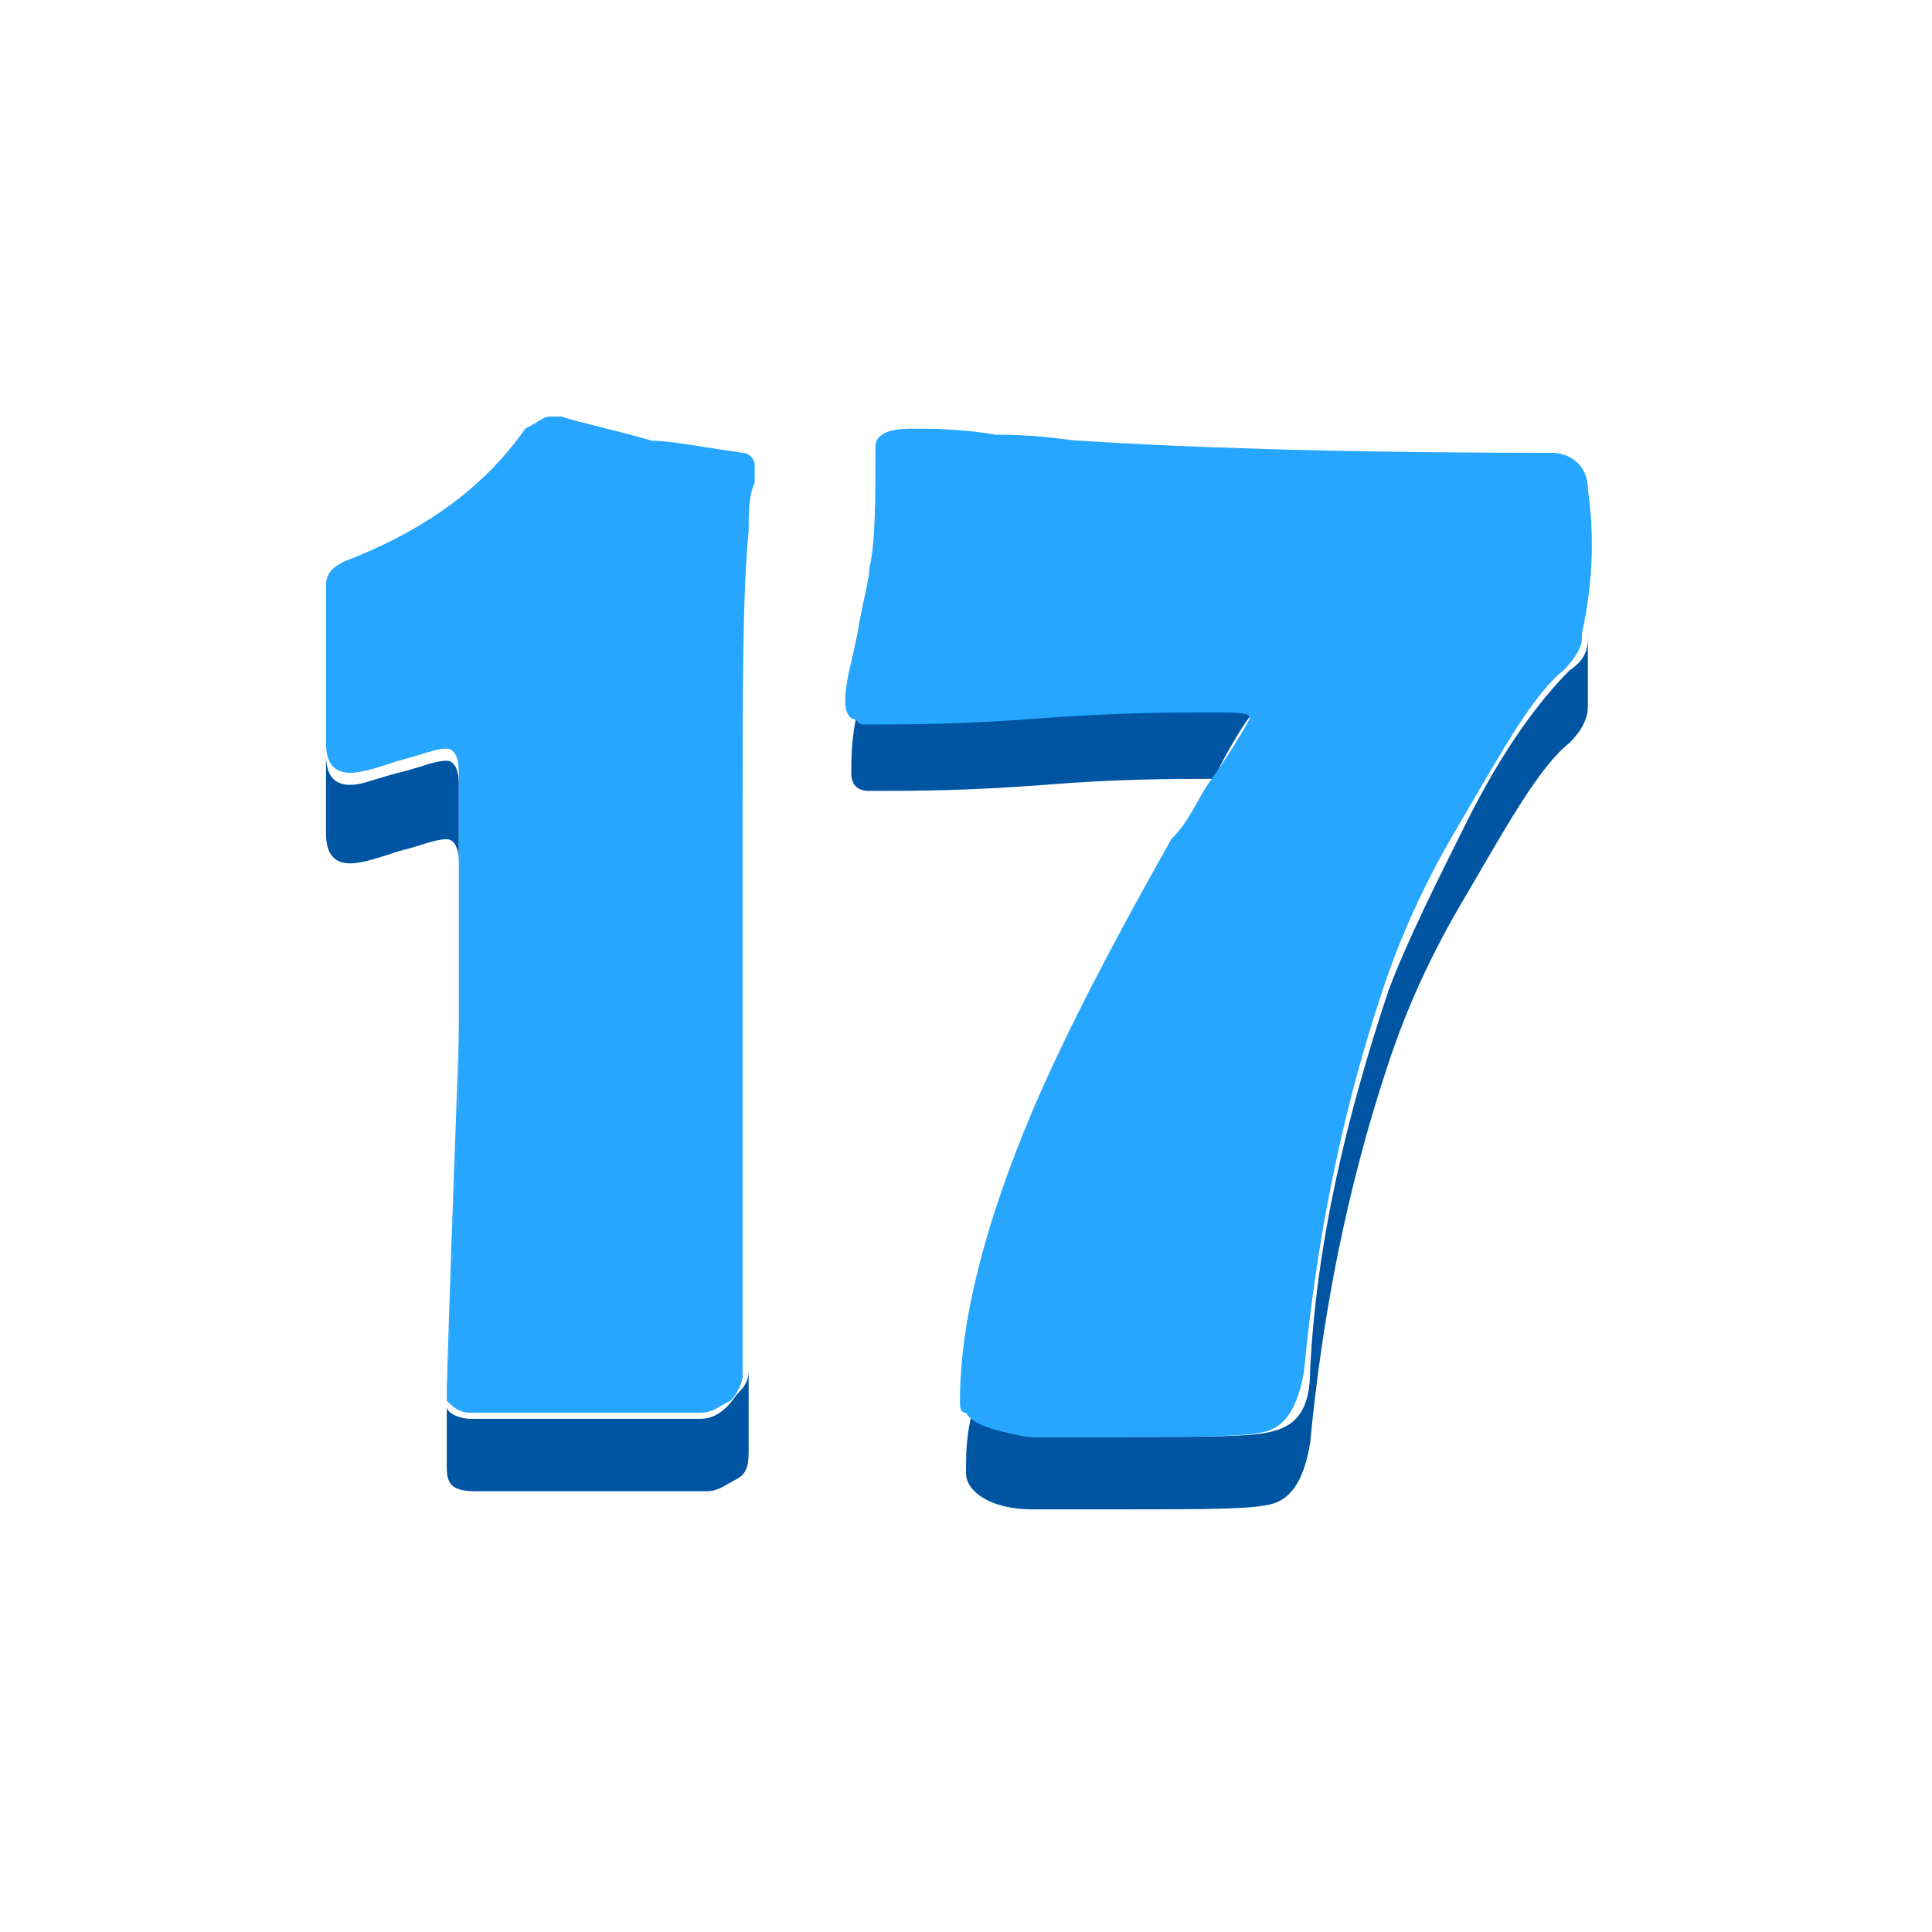
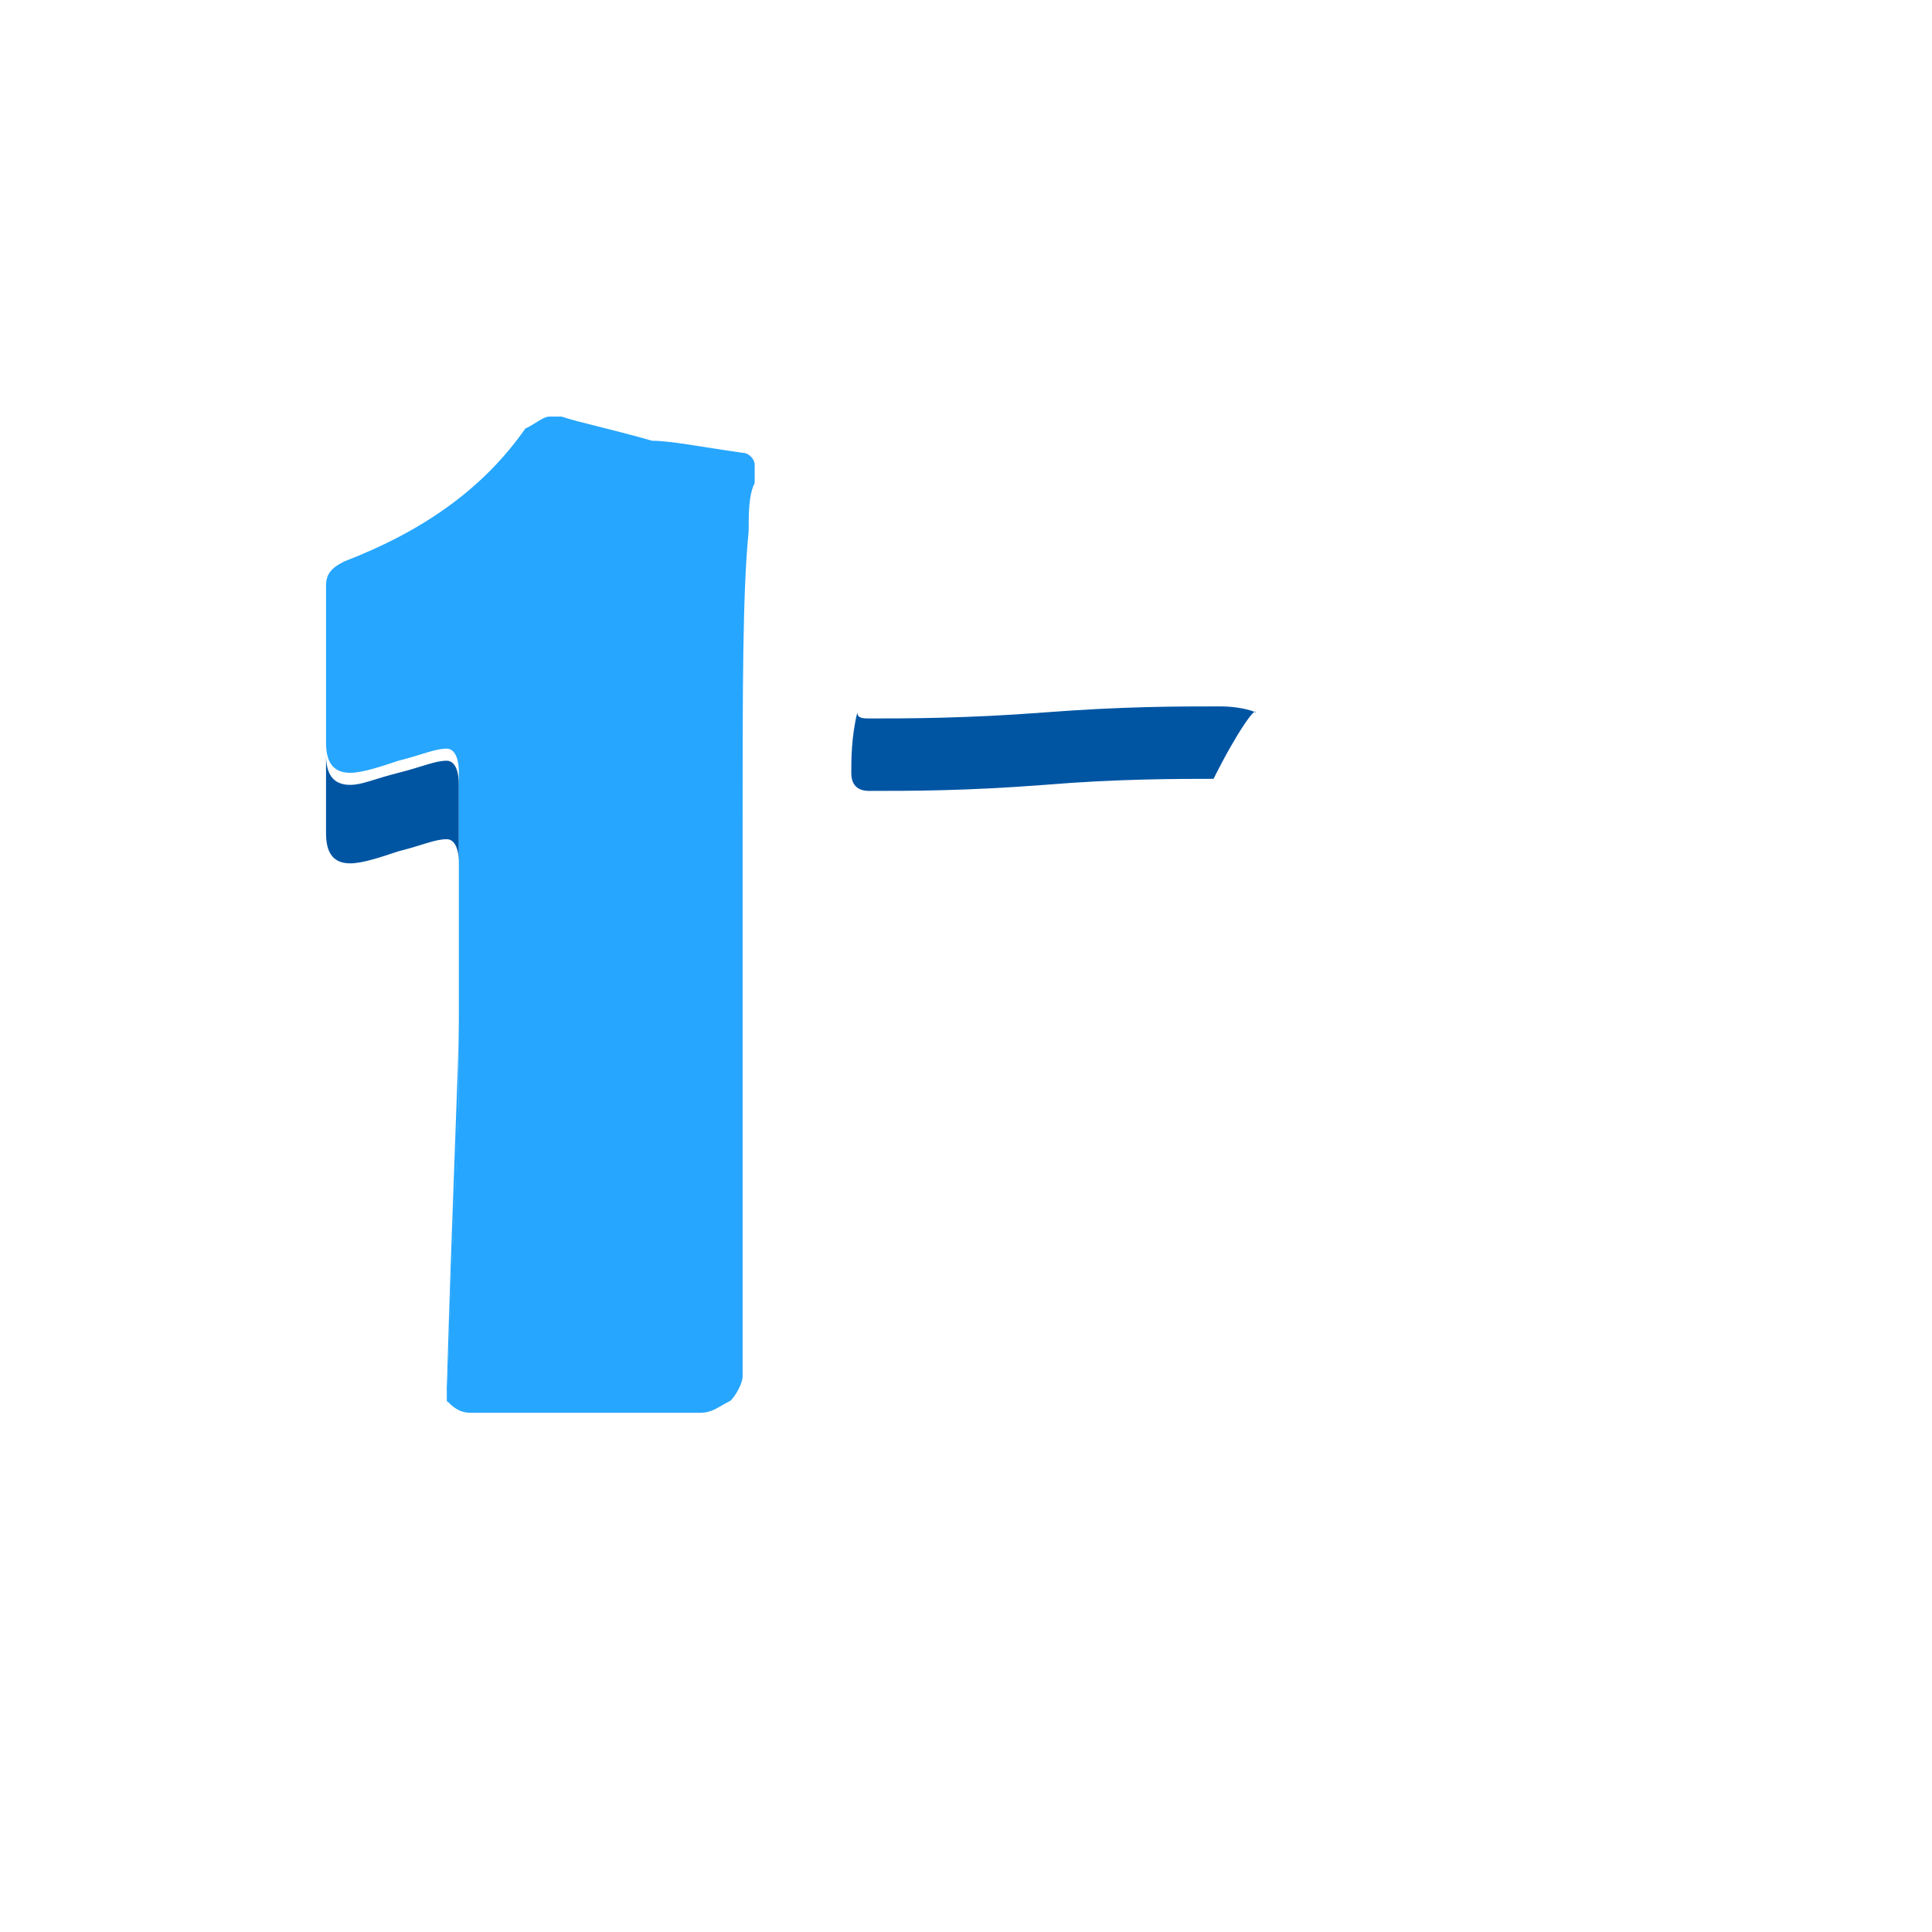
<svg xmlns="http://www.w3.org/2000/svg" version="1.1" id="Calque_1" x="0px" y="0px" viewBox="0 0 32 32" style="enable-background:new 0 0 32 32;" xml:space="preserve">
  <style type="text/css">
	.st0{fill:#0055A3;}
	.st1{fill:#26A6FE;}
</style>
  <g>
    <path class="st0" d="M7.4,12.6c-0.2,0-0.4,0.1-0.8,0.2c-0.4,0.1-0.6,0.2-0.8,0.2c-0.3,0-0.4-0.2-0.4-0.5c0-0.3,0-0.7,0-1.3   c0,0,0-0.1,0-0.1c0,0,0,0,0,0c0,0.3,0,0.8,0,1.4s0,1,0,1.3c0,0.3,0.1,0.5,0.4,0.5c0.2,0,0.5-0.1,0.8-0.2c0.4-0.1,0.6-0.2,0.8-0.2   c0.1,0,0.2,0.1,0.2,0.4v-1.3C7.6,12.7,7.5,12.6,7.4,12.6z" />
-     <path class="st0" d="M11.6,23.5c-0.4,0-1.1,0-1.9,0c-0.8,0-1.5,0-1.9,0c-0.2,0-0.4-0.1-0.4-0.2c0,0.3,0,0.6,0,0.9l0,0.1   c0,0.3,0.1,0.4,0.5,0.4c0.4,0,1.1,0,1.9,0c0.8,0,1.5,0,1.9,0c0.2,0,0.3-0.1,0.5-0.2s0.2-0.3,0.2-0.5c0-0.4,0-0.8,0-1.3   c0,0.2-0.1,0.3-0.2,0.4C12,23.4,11.8,23.5,11.6,23.5z" />
-     <path class="st0" d="M26,11.1c-0.5,0.5-1.1,1.3-1.7,2.5c-0.5,1-1,2-1.3,2.8c-0.7,2.1-1.2,4.2-1.3,6.3c0,0.6-0.2,0.9-0.6,1   c-0.3,0.1-1.1,0.1-2.5,0.1c-0.8,0-1.3,0-1.5,0c-0.6-0.1-0.9-0.2-1-0.4c-0.1,0.4-0.1,0.7-0.1,1c0,0.3,0.4,0.6,1.1,0.6   c0.2,0,0.7,0,1.5,0c1.4,0,2.2,0,2.5-0.1c0.3-0.1,0.5-0.4,0.6-1c0.2-2.1,0.6-4.2,1.3-6.3c0.3-0.9,0.7-1.8,1.3-2.8   c0.7-1.2,1.2-2.1,1.7-2.5c0.2-0.2,0.3-0.4,0.3-0.6c0-0.4,0-0.8,0-1.2C26.3,10.7,26.3,10.9,26,11.1z" />
    <path class="st0" d="M20.2,11.7c-0.7,0-1.6,0-2.9,0.1c-1.3,0.1-2.3,0.1-2.9,0.1c-0.1,0-0.2,0-0.2-0.1c-0.1,0.4-0.1,0.8-0.1,1   c0,0.2,0.1,0.3,0.3,0.3c0.7,0,1.6,0,2.9-0.1c1.2-0.1,2.2-0.1,2.8-0.1c0.4-0.8,0.7-1.2,0.7-1.1C20.8,11.8,20.6,11.7,20.2,11.7z" />
    <path class="st1" d="M12.3,19.5c0,1.3,0,2.4,0,3.3c0,0,0,0,0,0c0-1,0-2.5,0-4.6c0-1.6,0-2.9,0-3.8c0,0.2,0,0.3,0,0.5   C12.3,16,12.3,17.5,12.3,19.5z" />
    <path class="st1" d="M7.6,16.9c0,0.7-0.1,2.7-0.2,6.1l0,0.1c0,0.1,0,0.2,0,0.2c0.1-2.8,0.2-4.6,0.2-5.2V16.9z" />
    <path class="st1" d="M12.3,7.5c-0.7-0.1-1.2-0.2-1.5-0.2C10.1,7.1,9.6,7,9.3,6.9c-0.1,0-0.1,0-0.2,0C9,6.9,8.9,7,8.7,7.1   C8,8.1,7,8.8,5.7,9.3C5.5,9.4,5.4,9.5,5.4,9.7c0,0.3,0,0.7,0,1.2c0,0,0,0.1,0,0.1c0,0.6,0,1,0,1.3c0,0.3,0.1,0.5,0.4,0.5   c0.2,0,0.5-0.1,0.8-0.2c0.4-0.1,0.6-0.2,0.8-0.2c0.1,0,0.2,0.1,0.2,0.4v1.3v2.6v1.3c0,0.6-0.1,2.4-0.2,5.2c0.1,0.1,0.2,0.2,0.4,0.2   c0.4,0,1.1,0,1.9,0c0.8,0,1.5,0,1.9,0c0.2,0,0.3-0.1,0.5-0.2c0.1-0.1,0.2-0.3,0.2-0.4c0-0.9,0-2,0-3.3c0-2,0-3.6,0-4.6   c0-0.2,0-0.4,0-0.5c0-0.3,0-0.5,0-0.7c0-2.3,0-3.9,0.1-4.9c0-0.3,0-0.6,0.1-0.8c0-0.1,0-0.2,0-0.3C12.5,7.6,12.4,7.5,12.3,7.5z" />
-     <path class="st1" d="M26.3,8.1c0-0.4-0.3-0.6-0.6-0.6c-3.7,0-6.3-0.1-7.8-0.2c-0.2,0-0.6-0.1-1.4-0.1c-0.6-0.1-1.1-0.1-1.4-0.1   c-0.4,0-0.6,0.1-0.6,0.3c0,0.9,0,1.6-0.1,2c0,0.2-0.1,0.5-0.2,1.1C14.1,11,14,11.3,14,11.6c0,0.1,0,0.2,0.1,0.3   c0.1,0,0.1,0.1,0.2,0.1c0.7,0,1.6,0,2.9-0.1c1.3-0.1,2.3-0.1,2.9-0.1c0.4,0,0.6,0,0.6,0.1c0,0-0.2,0.4-0.7,1.1   c-0.2,0.3-0.3,0.6-0.6,0.9c-0.9,1.6-1.7,3.1-2.3,4.5c-0.8,1.9-1.2,3.5-1.2,4.8c0,0.1,0,0.2,0.1,0.2c0.1,0.2,0.5,0.3,1,0.4   c0.2,0,0.7,0,1.5,0c1.4,0,2.2,0,2.5-0.1c0.3-0.1,0.5-0.4,0.6-1c0.2-2.1,0.6-4.2,1.3-6.3c0.3-0.9,0.7-1.8,1.3-2.8   c0.7-1.2,1.2-2.1,1.7-2.5c0.2-0.2,0.3-0.4,0.3-0.5c0,0,0,0,0-0.1C26.4,9.6,26.4,8.8,26.3,8.1z" />
  </g>
</svg>